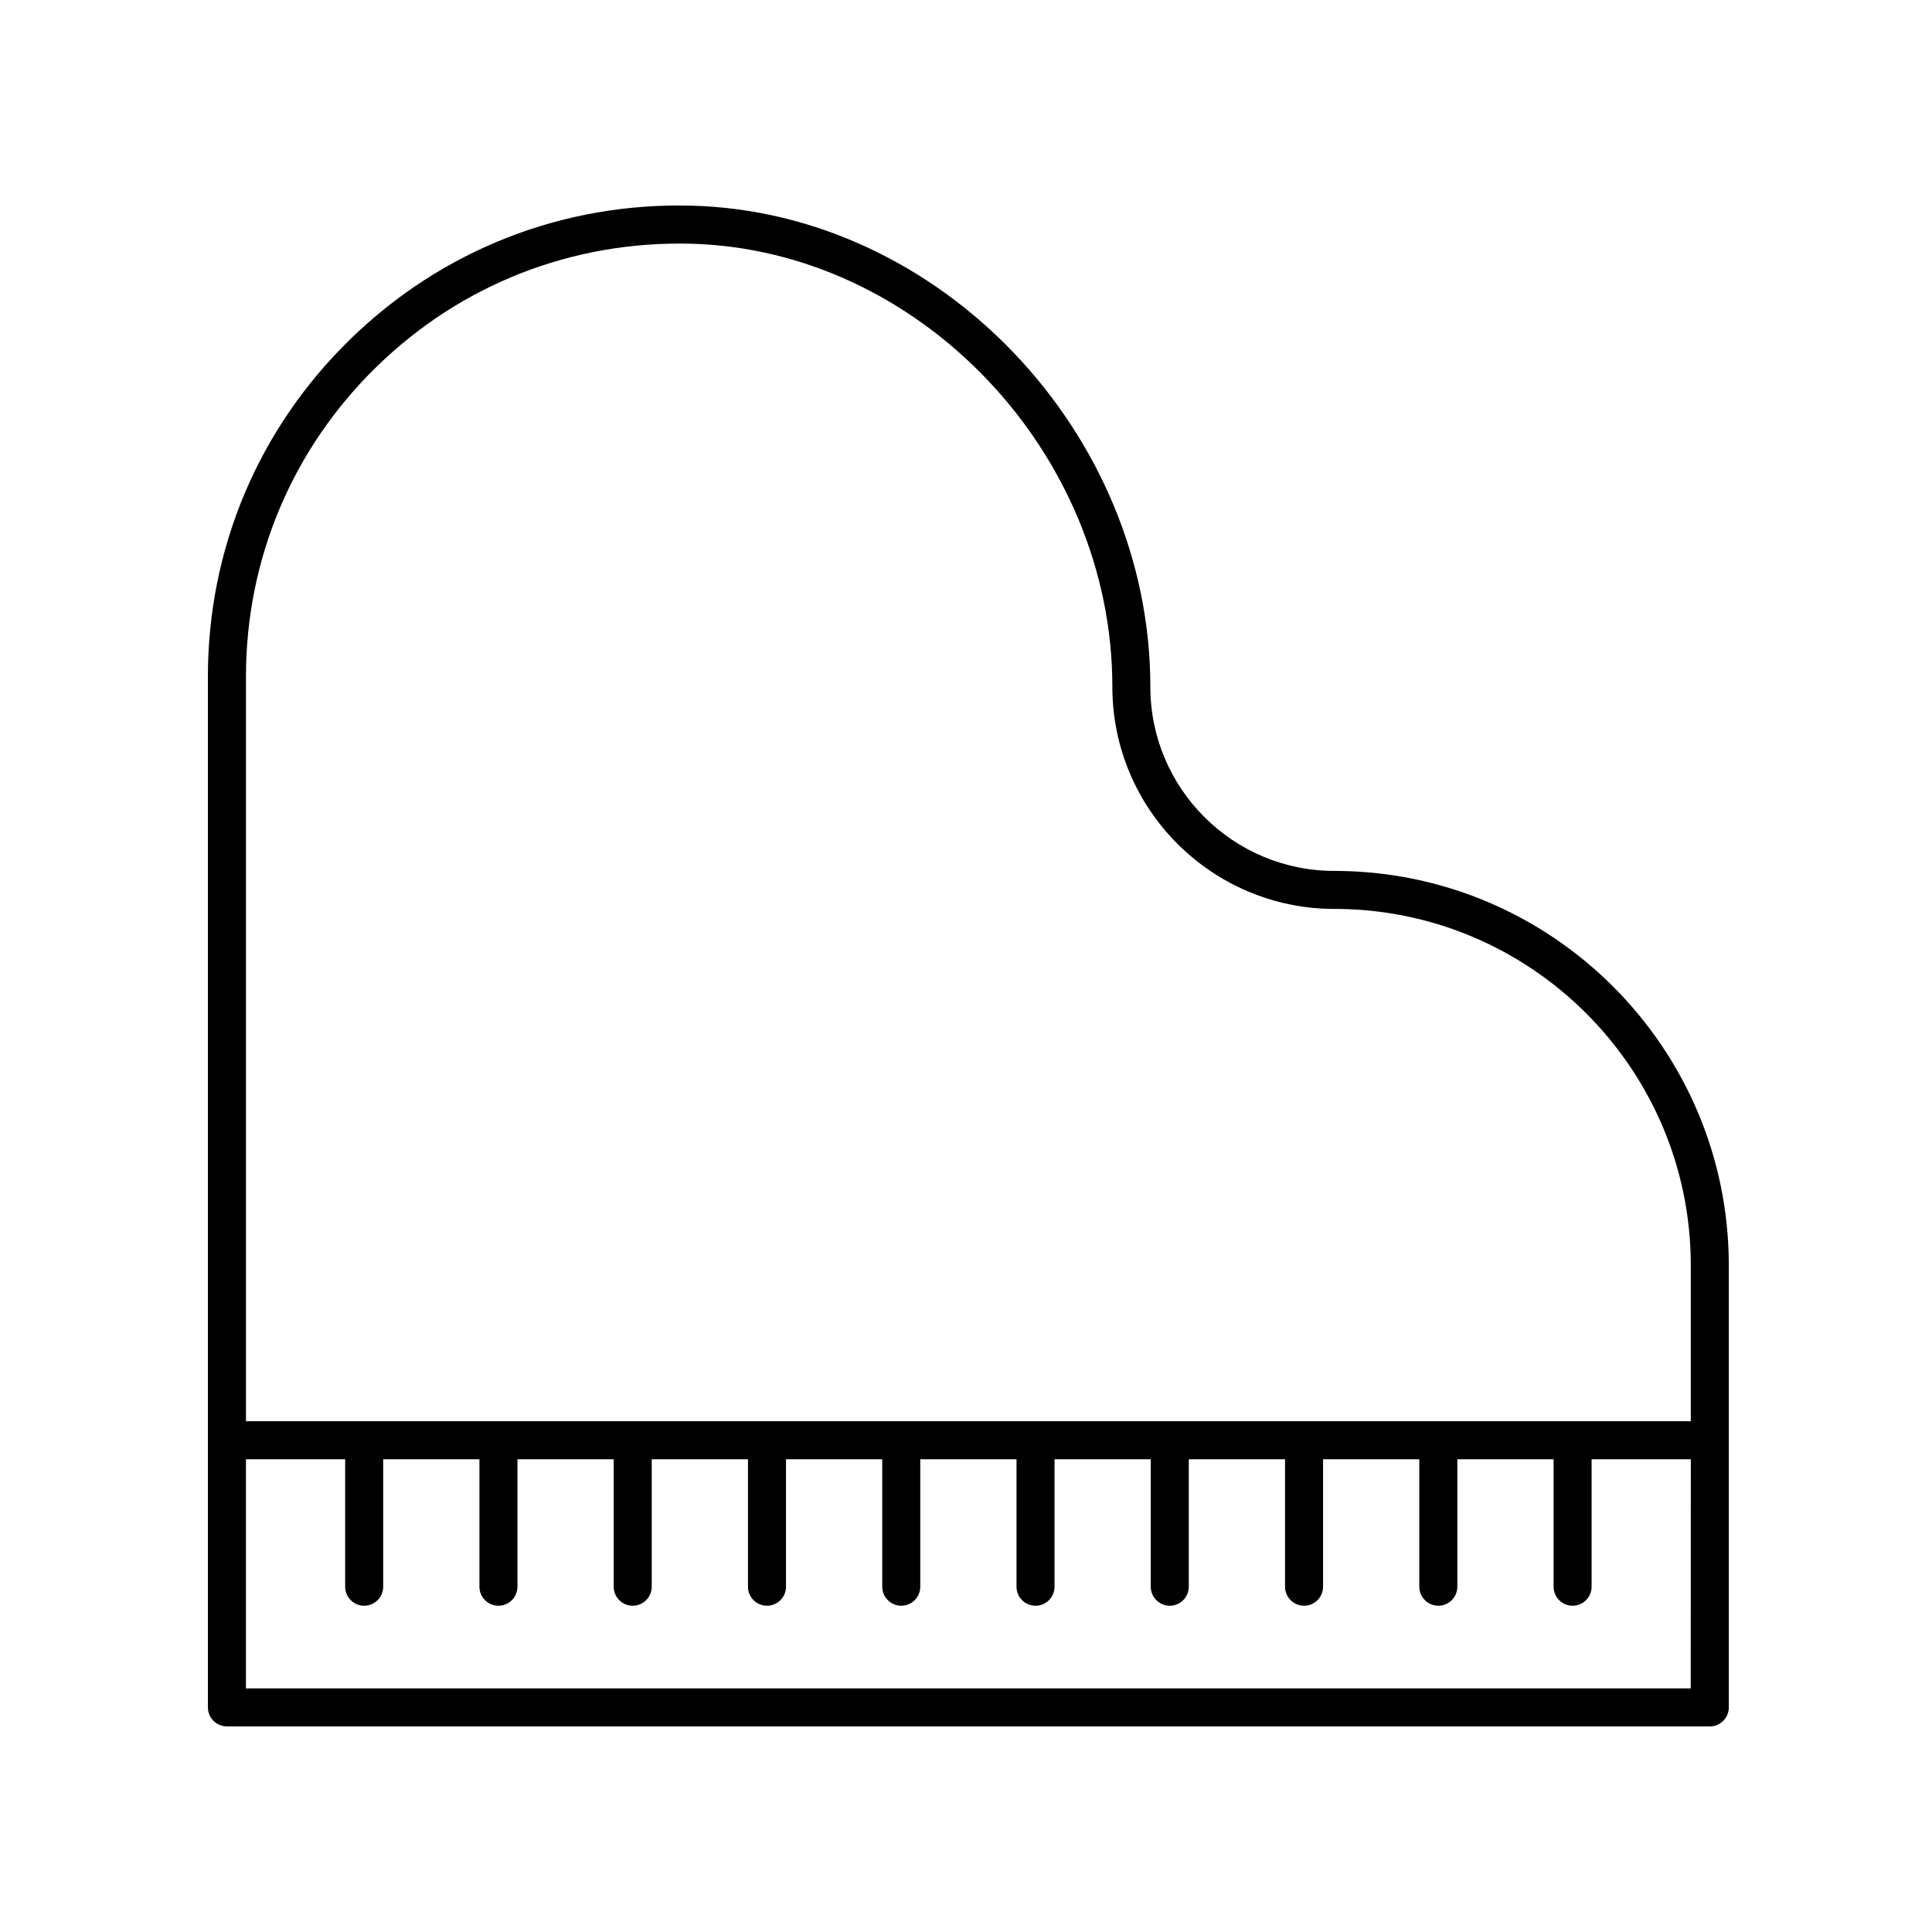
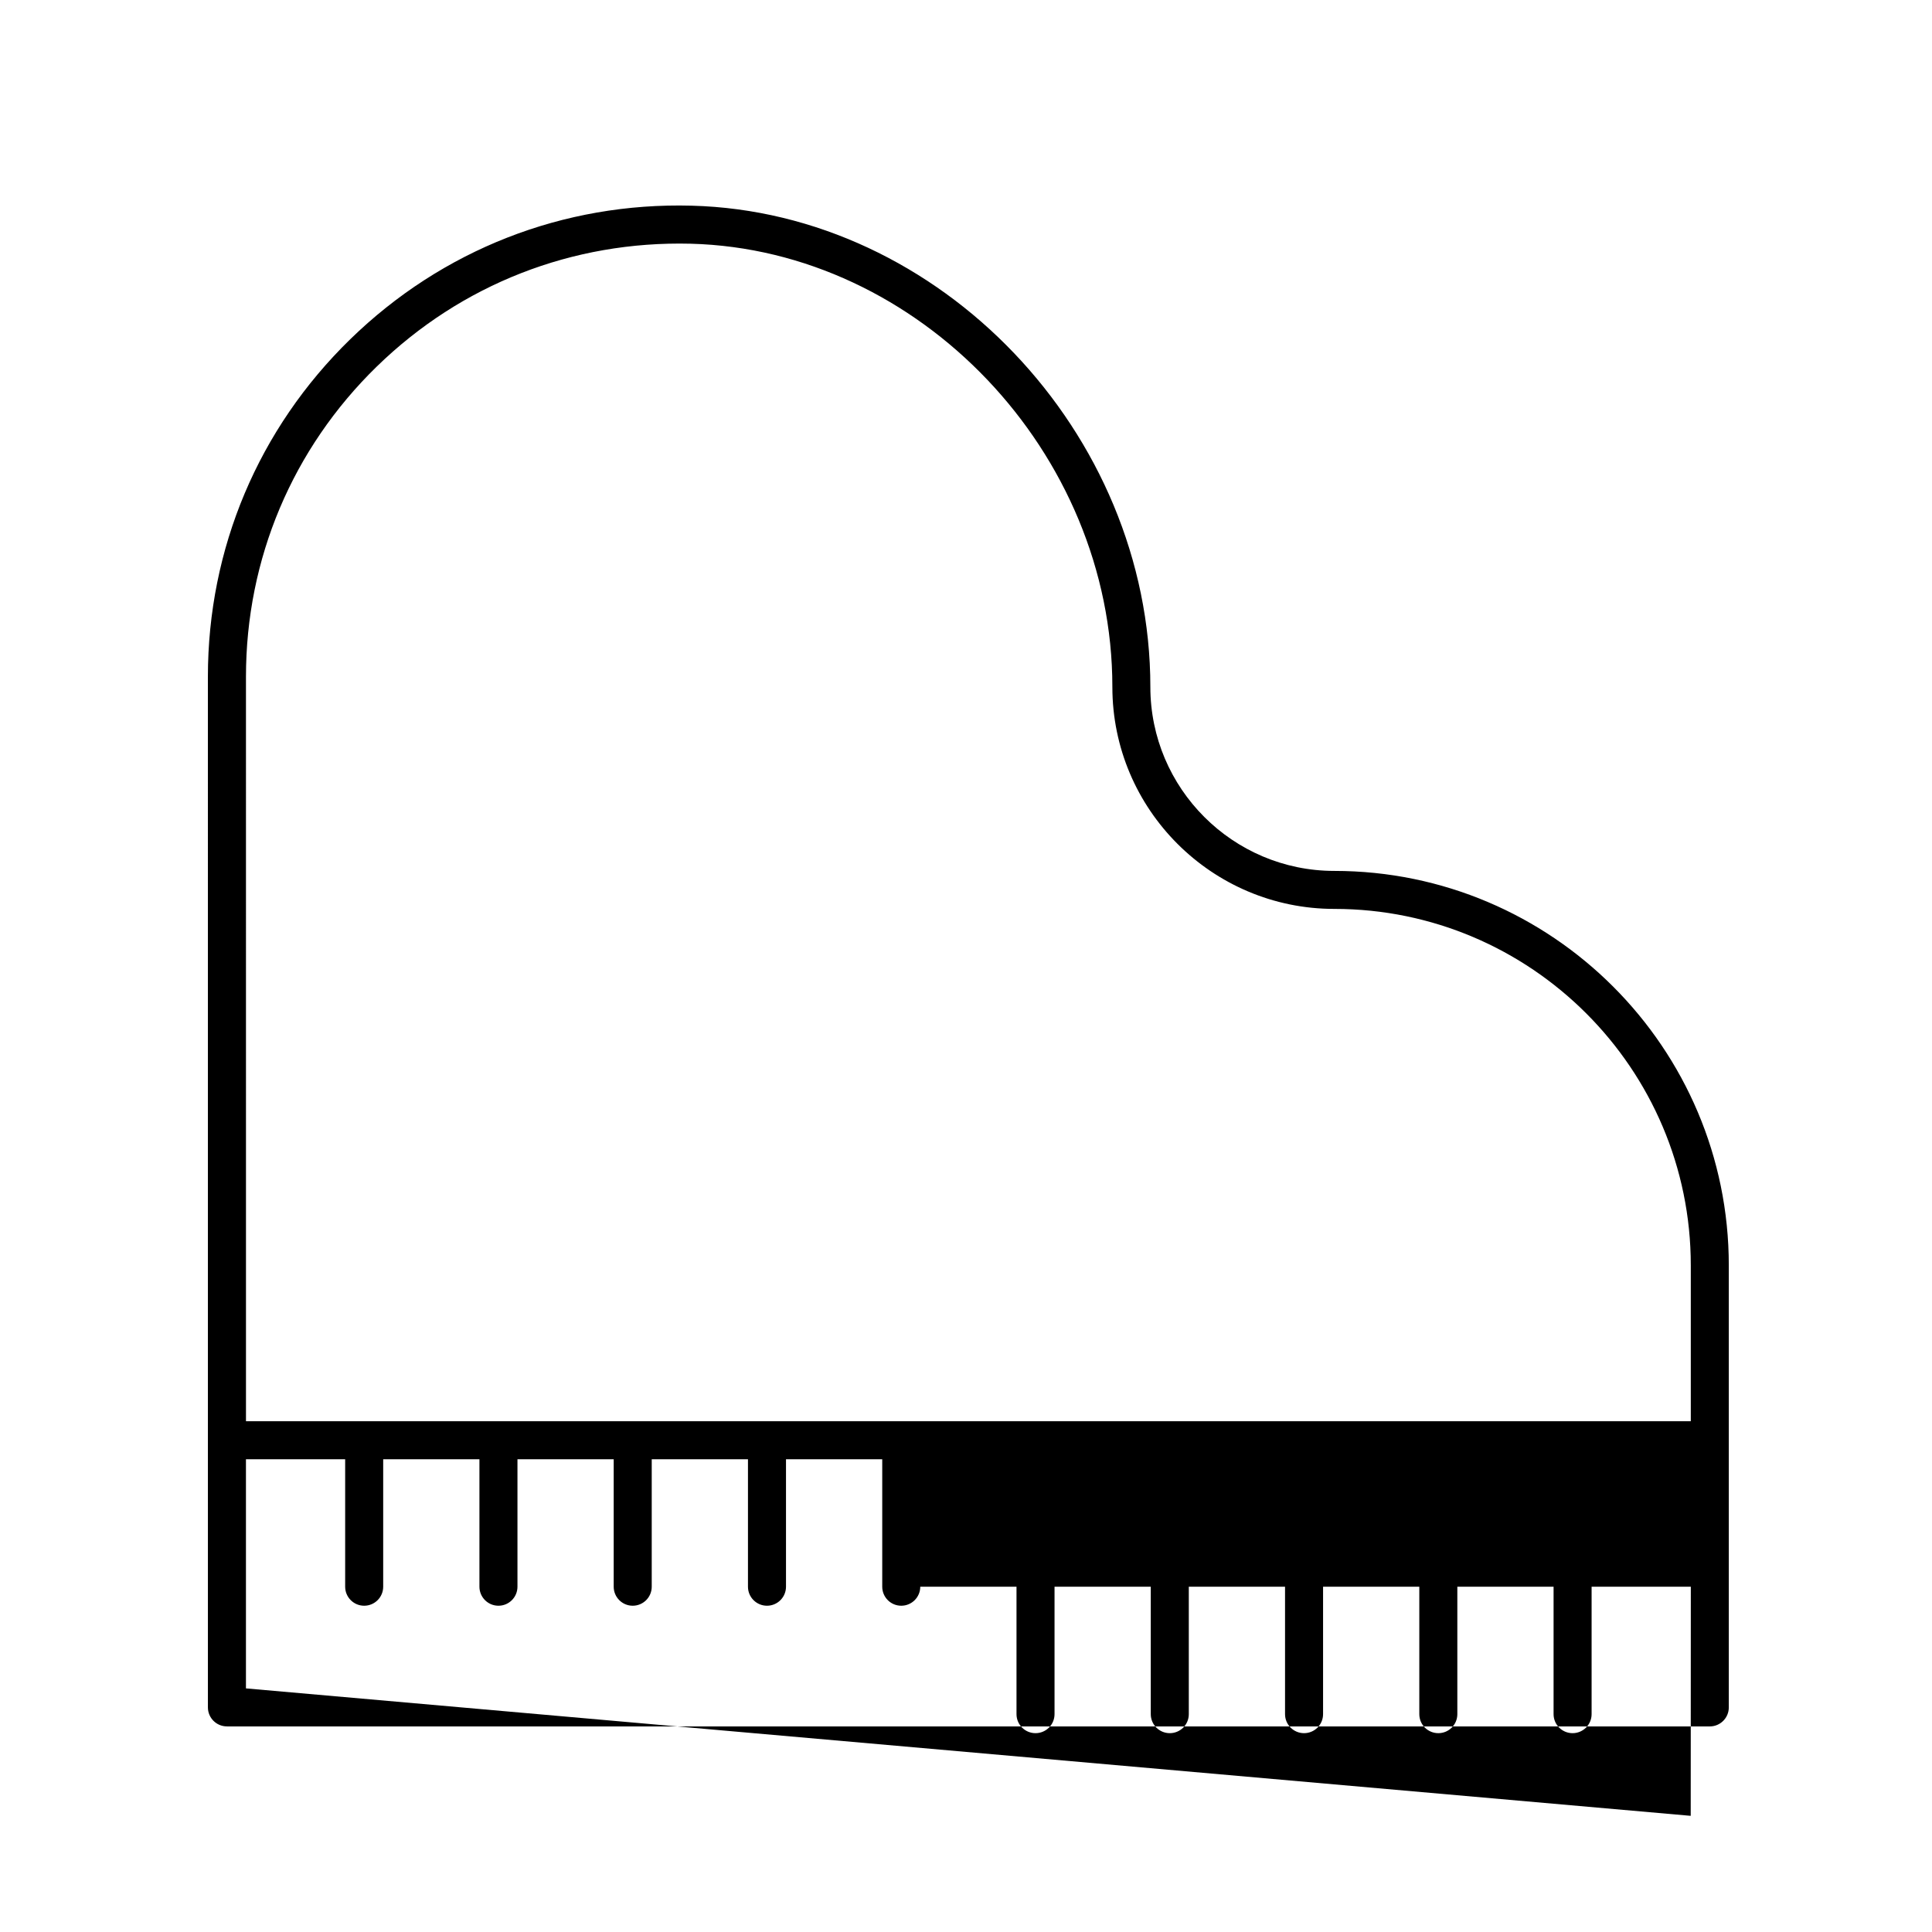
<svg xmlns="http://www.w3.org/2000/svg" fill="#000000" width="800px" height="800px" version="1.1" viewBox="144 144 512 512">
-   <path d="m204.14 601.52h392.97c2.785 0 5.039-2.258 5.039-5.039v-117.14c0-57.641-46.895-104.54-104.54-104.54-26.883 0-48.754-21.871-48.754-48.754 0-67.434-55.68-125.84-121.59-127.54-33.988-0.91-66.121 11.695-90.445 35.395-24.328 23.711-37.727 55.473-37.727 89.441l0.004 273.13c0 2.781 2.25 5.039 5.035 5.039zm5.039-10.078v-60.719h26.293v33.773c0 2.781 2.254 5.039 5.039 5.039 2.785 0 5.039-2.258 5.039-5.039v-33.773h25.504v33.773c0 2.781 2.254 5.039 5.039 5.039s5.039-2.258 5.039-5.039v-33.773h25.504v33.773c0 2.781 2.254 5.039 5.039 5.039 2.785 0 5.039-2.258 5.039-5.039v-33.773h25.504v33.773c0 2.781 2.254 5.039 5.039 5.039 2.785 0 5.039-2.258 5.039-5.039v-33.773h25.504v33.773c0 2.781 2.254 5.039 5.039 5.039s5.039-2.258 5.039-5.039v-33.773h25.504v33.773c0 2.781 2.254 5.039 5.039 5.039s5.039-2.258 5.039-5.039v-33.773h25.504v33.773c0 2.781 2.254 5.039 5.039 5.039s5.039-2.258 5.039-5.039v-33.773h25.504v33.773c0 2.781 2.254 5.039 5.039 5.039 2.785 0 5.039-2.258 5.039-5.039v-33.773h25.504v33.773c0 2.781 2.254 5.039 5.039 5.039 2.785 0 5.039-2.258 5.039-5.039v-33.773h25.504v33.773c0 2.781 2.254 5.039 5.039 5.039s5.039-2.258 5.039-5.039v-33.773h26.293l-0.027 60.719zm34.688-350.32c22.359-21.789 51.848-33.309 83.152-32.535 60.582 1.562 111.77 55.348 111.77 117.46-0.004 32.438 26.391 58.824 58.828 58.824 52.082 0 94.461 42.375 94.461 94.461v41.309h-382.89l-0.004-197.3c0-31.227 12.32-60.43 34.688-82.227z" />
+   <path d="m204.14 601.52h392.97c2.785 0 5.039-2.258 5.039-5.039v-117.14c0-57.641-46.895-104.54-104.54-104.54-26.883 0-48.754-21.871-48.754-48.754 0-67.434-55.68-125.84-121.59-127.54-33.988-0.91-66.121 11.695-90.445 35.395-24.328 23.711-37.727 55.473-37.727 89.441l0.004 273.13c0 2.781 2.25 5.039 5.035 5.039zm5.039-10.078v-60.719h26.293v33.773c0 2.781 2.254 5.039 5.039 5.039 2.785 0 5.039-2.258 5.039-5.039v-33.773h25.504v33.773c0 2.781 2.254 5.039 5.039 5.039s5.039-2.258 5.039-5.039v-33.773h25.504v33.773c0 2.781 2.254 5.039 5.039 5.039 2.785 0 5.039-2.258 5.039-5.039v-33.773h25.504v33.773c0 2.781 2.254 5.039 5.039 5.039 2.785 0 5.039-2.258 5.039-5.039v-33.773h25.504v33.773c0 2.781 2.254 5.039 5.039 5.039s5.039-2.258 5.039-5.039h25.504v33.773c0 2.781 2.254 5.039 5.039 5.039s5.039-2.258 5.039-5.039v-33.773h25.504v33.773c0 2.781 2.254 5.039 5.039 5.039s5.039-2.258 5.039-5.039v-33.773h25.504v33.773c0 2.781 2.254 5.039 5.039 5.039 2.785 0 5.039-2.258 5.039-5.039v-33.773h25.504v33.773c0 2.781 2.254 5.039 5.039 5.039 2.785 0 5.039-2.258 5.039-5.039v-33.773h25.504v33.773c0 2.781 2.254 5.039 5.039 5.039s5.039-2.258 5.039-5.039v-33.773h26.293l-0.027 60.719zm34.688-350.32c22.359-21.789 51.848-33.309 83.152-32.535 60.582 1.562 111.77 55.348 111.77 117.46-0.004 32.438 26.391 58.824 58.828 58.824 52.082 0 94.461 42.375 94.461 94.461v41.309h-382.89l-0.004-197.3c0-31.227 12.32-60.43 34.688-82.227z" />
</svg>